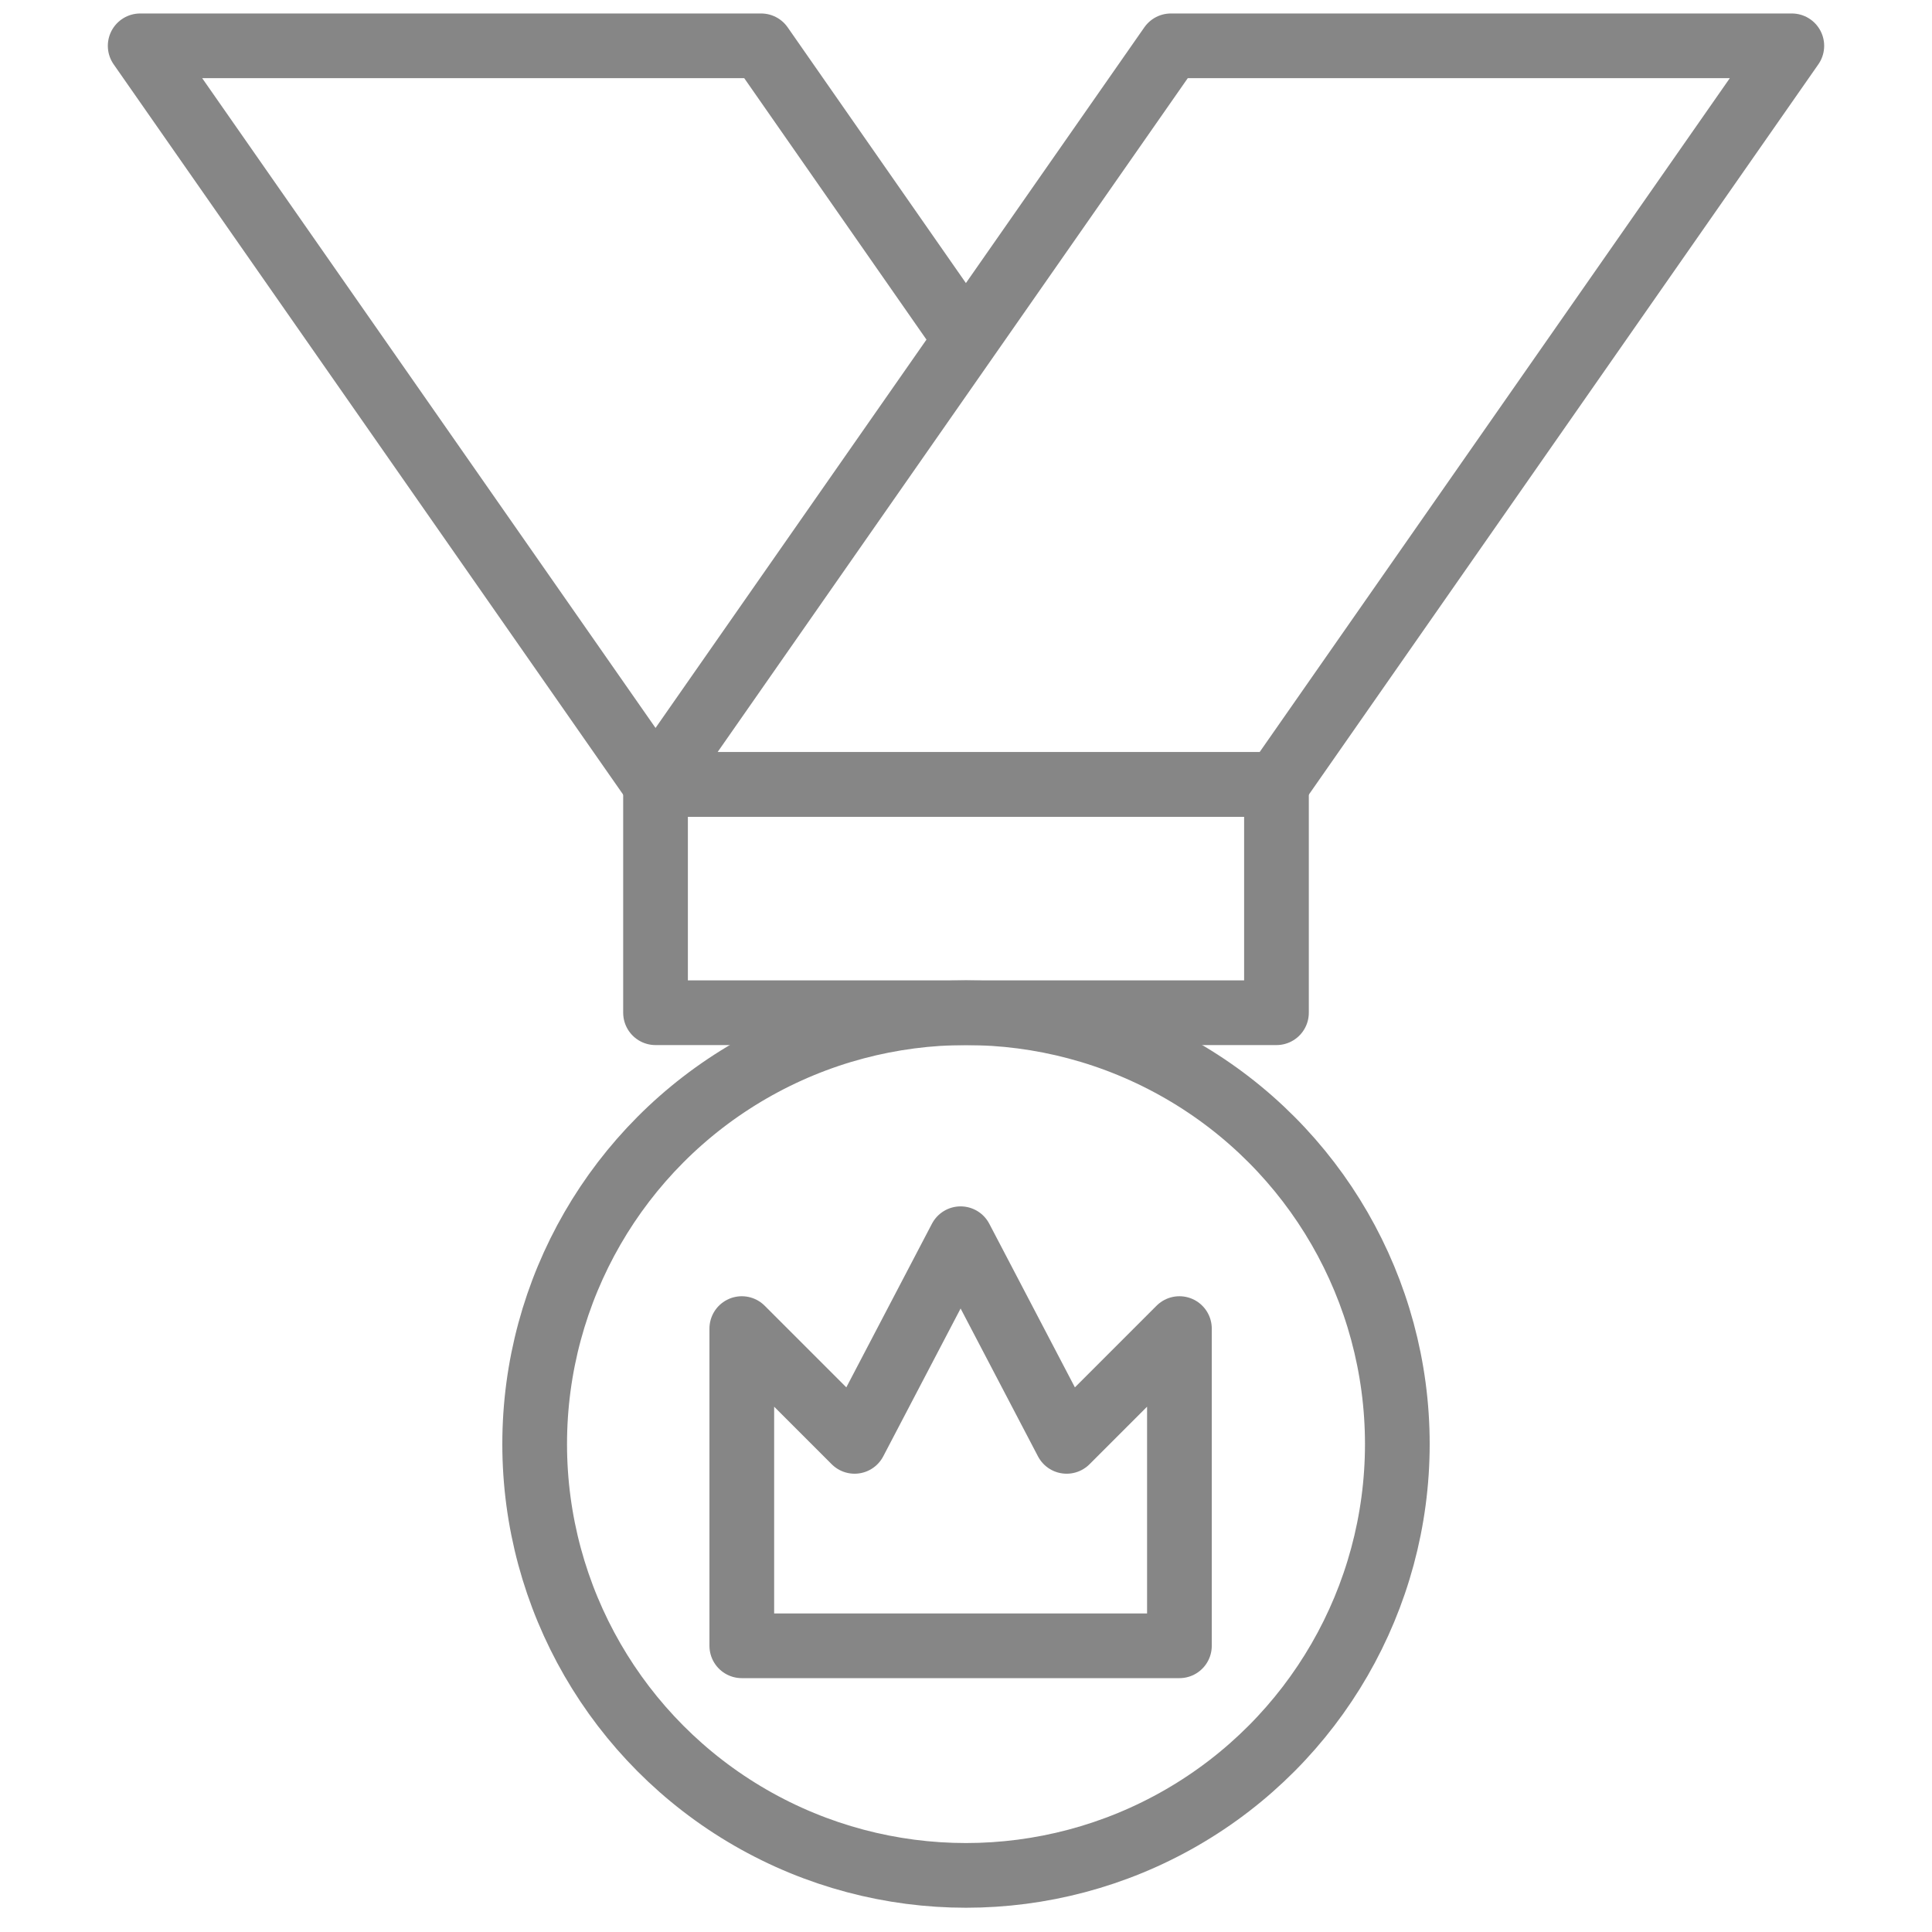
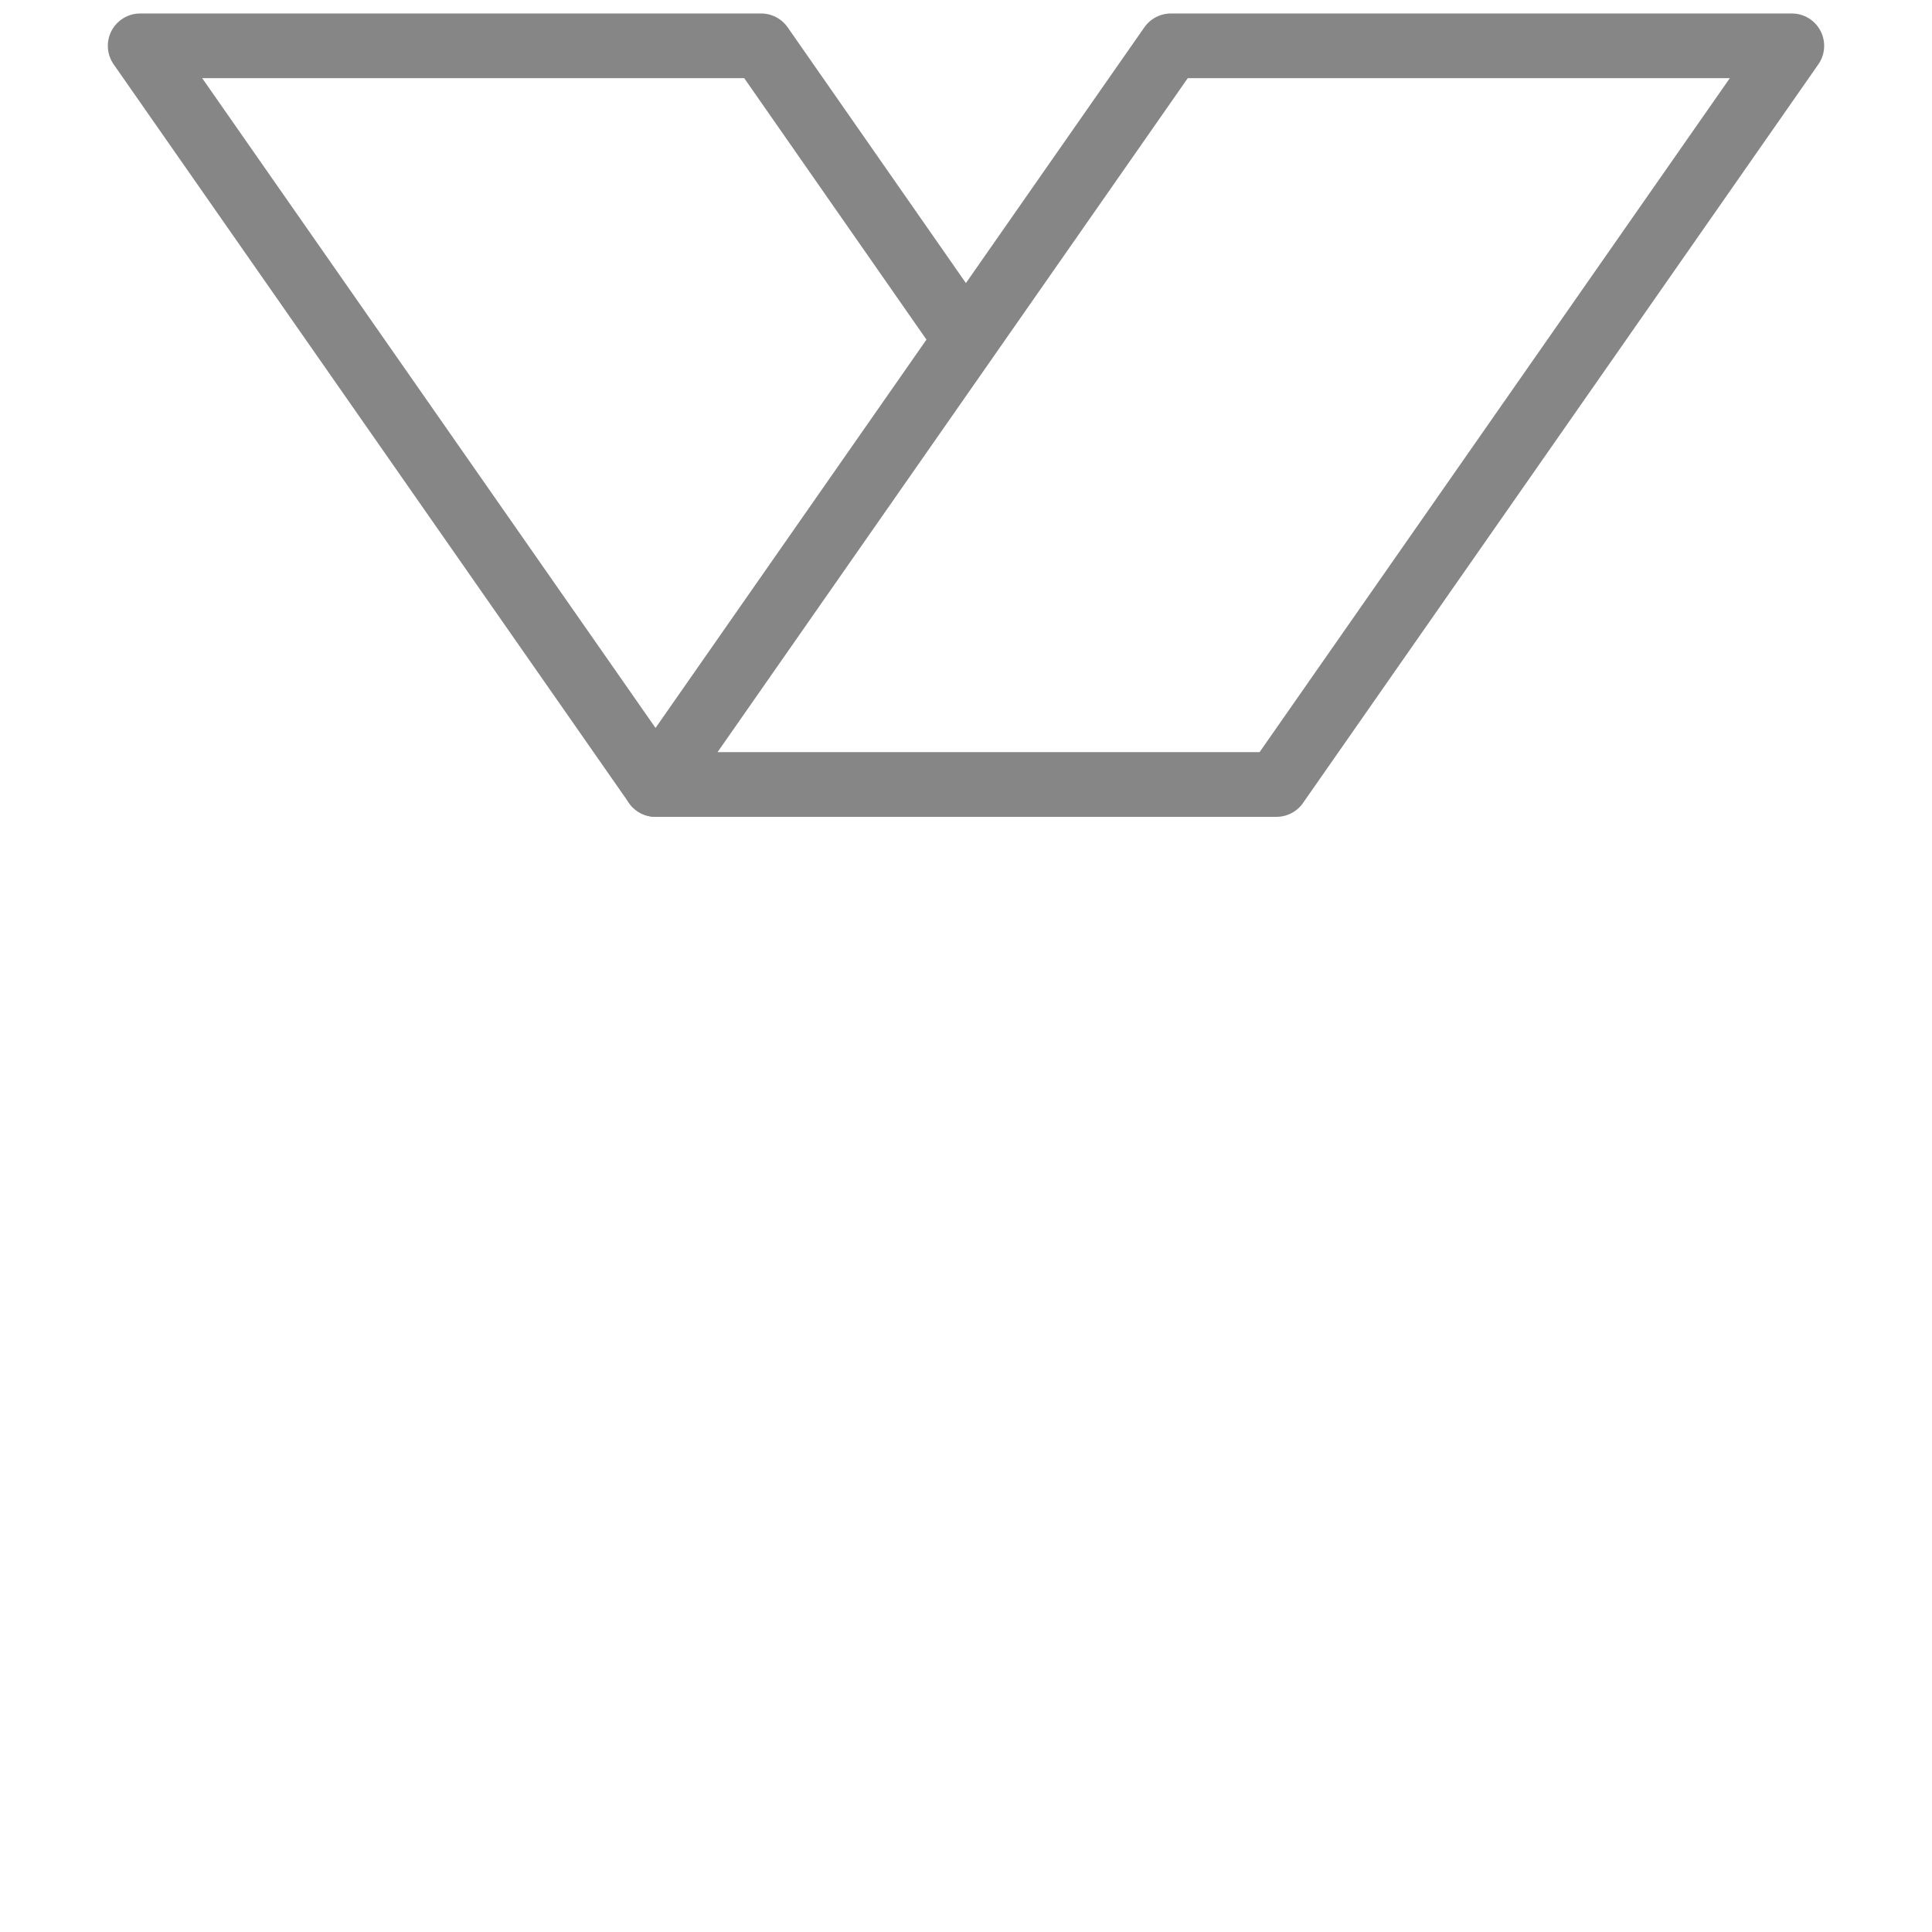
<svg xmlns="http://www.w3.org/2000/svg" width="40" height="40" viewBox="0 0 40 43" version="1.1">
  <g id="" stroke="none" stroke-width="1" fill="none" fill-rule="evenodd" stroke-linecap="round" stroke-linejoin="round">
    <g id="challenge" transform="translate(1, 1)" stroke="#868686" stroke-width="1.44px" fill="none">
-       <circle id="Oval" cx="19" cy="31.14" r="9.6" stroke="#868686" fill="none" stroke-width="1.44px" />
-       <rect id="Rectangle" x="12.09" y="16.46" width="13.82" height="5.08" stroke="#868686" fill="none" stroke-width="1.44px" />
      <polyline id="Path" points="12.09 16.46 0.62 0.02 14.44 0.02 18.88 6.39" stroke="#868686" fill="none" stroke-width="1.44px" />
      <polygon id="Path" points="12.09 16.46 25.91 16.46 37.38 0.02 23.56 0.02" stroke="#868686" fill="none" stroke-width="1.44px" />
-       <polygon id="Path" points="21.24 31.08 18.88 26.57 16.52 31.08 14.01 28.57 14.01 35.63 18.88 35.63 23.75 35.63 23.75 28.57" stroke="#868686" fill="none" stroke-width="1.44px" />
    </g>
  </g>
</svg>